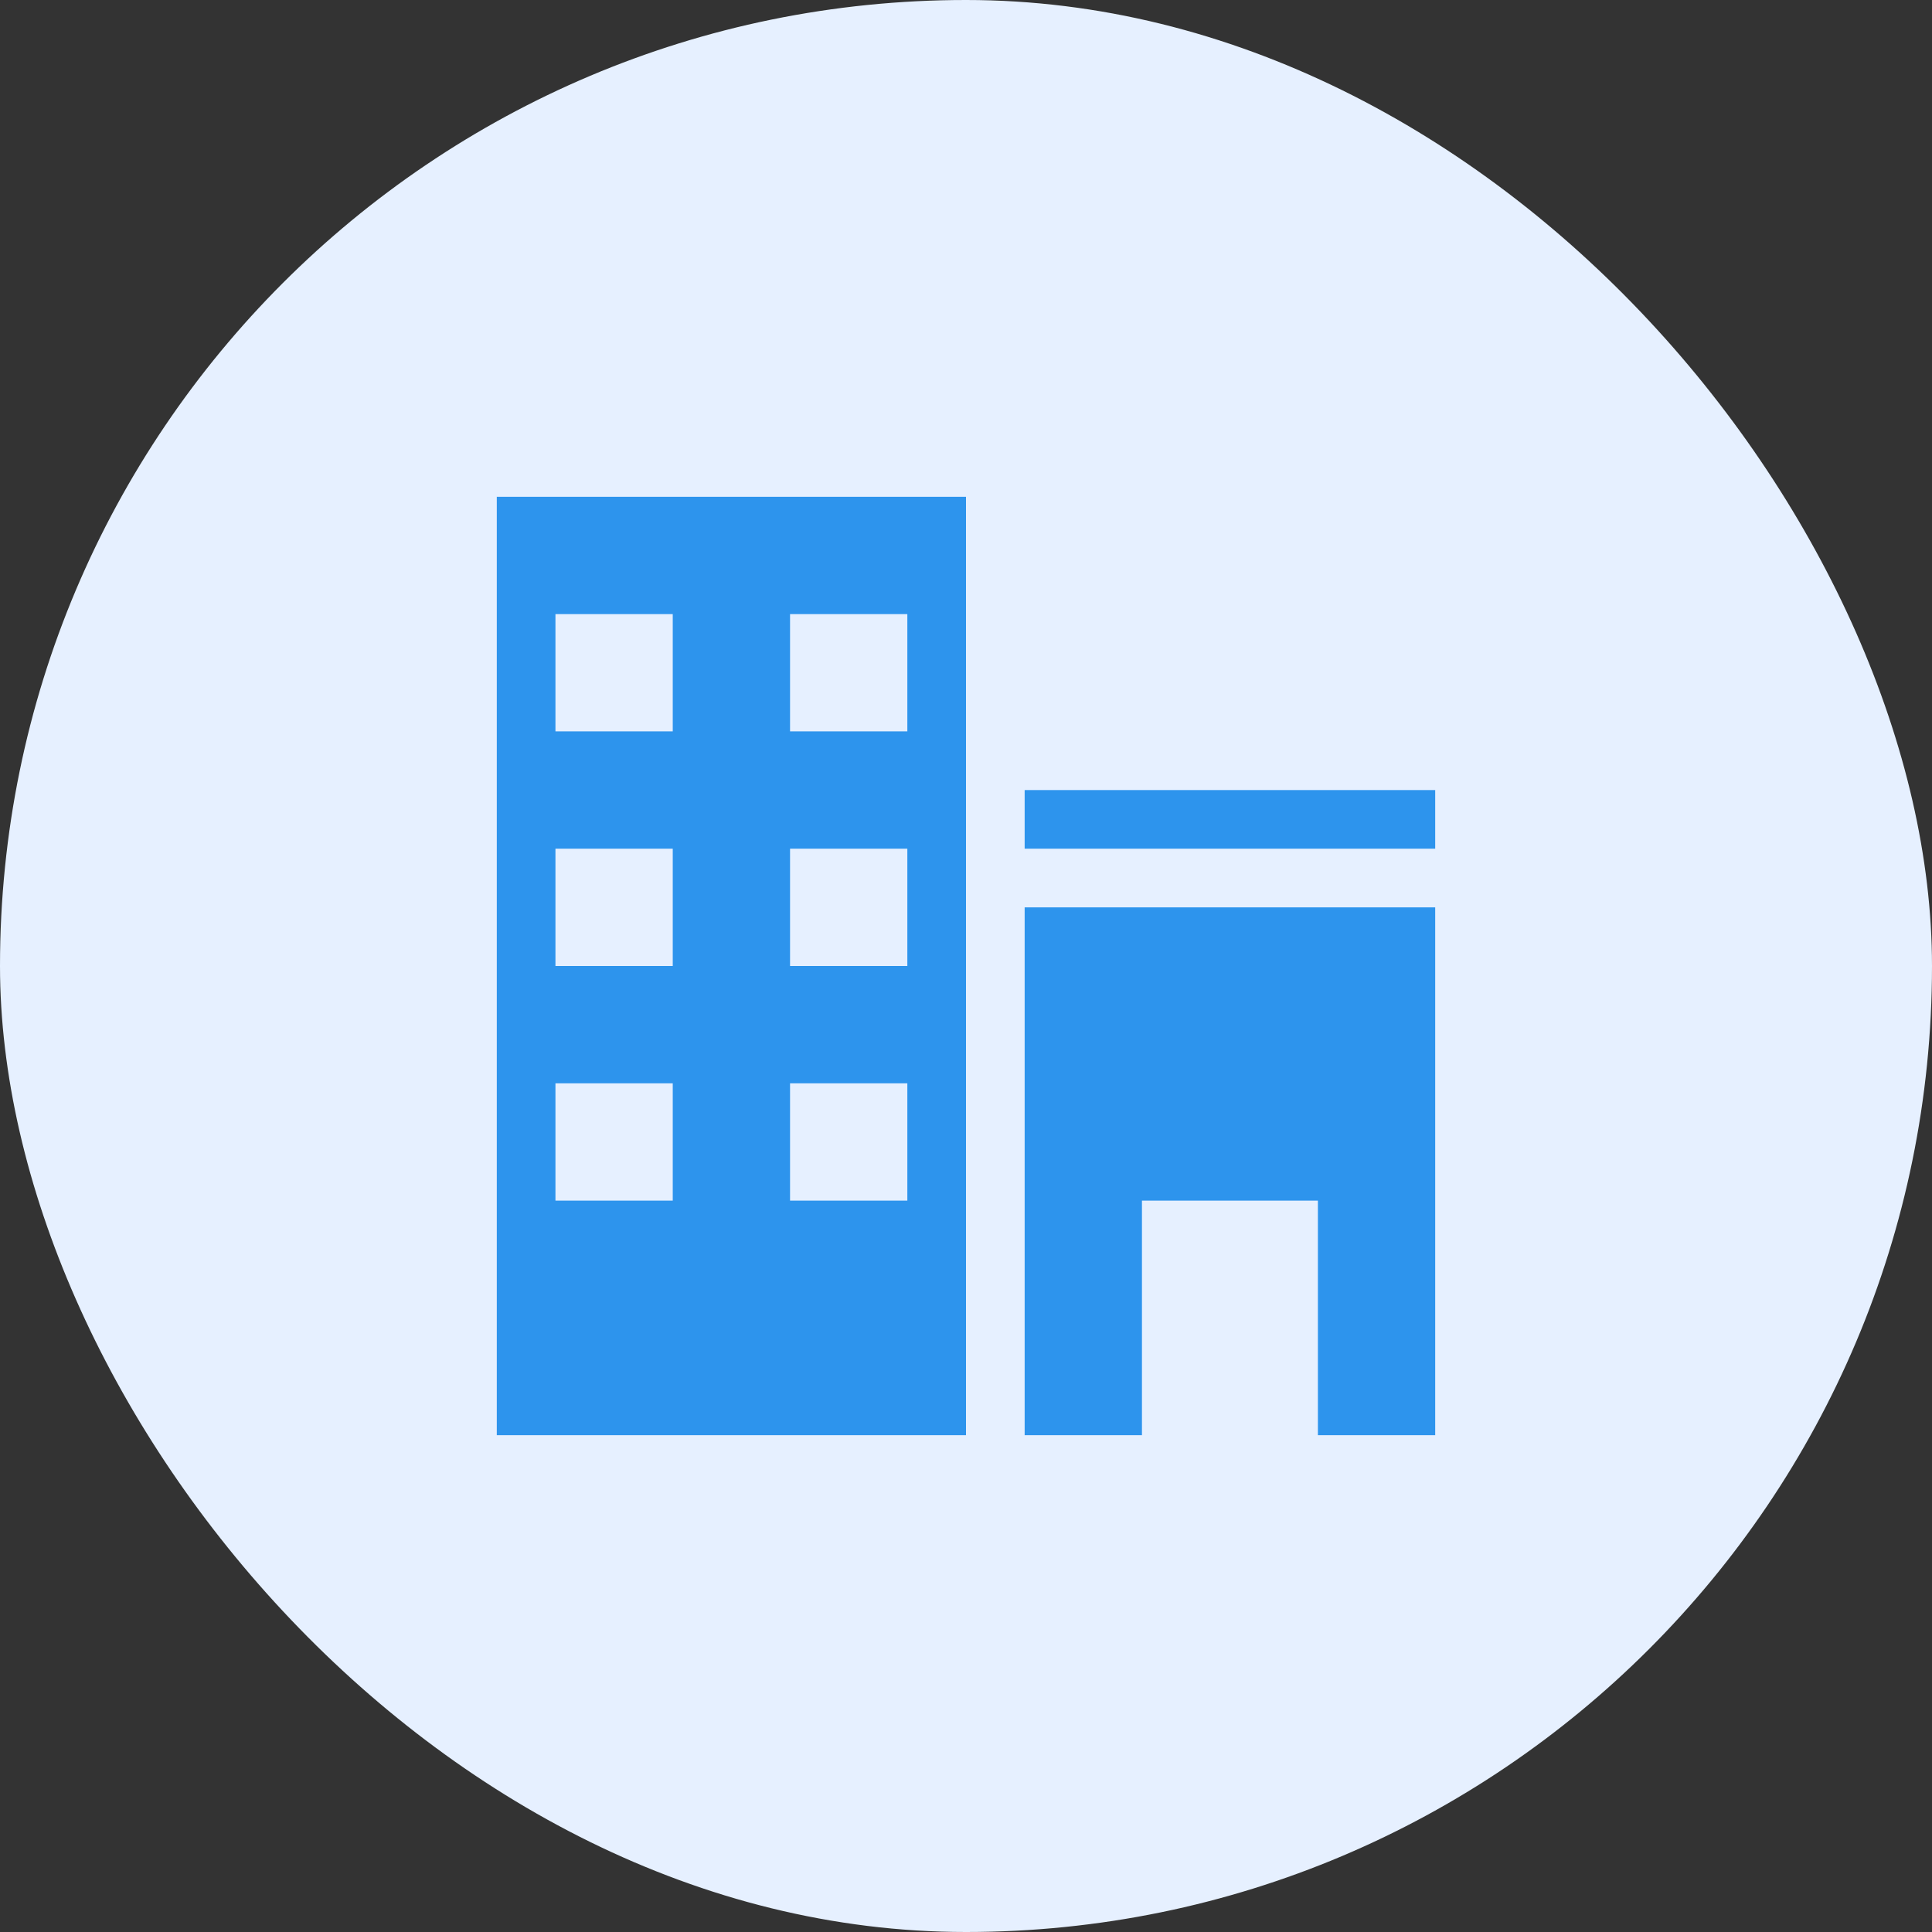
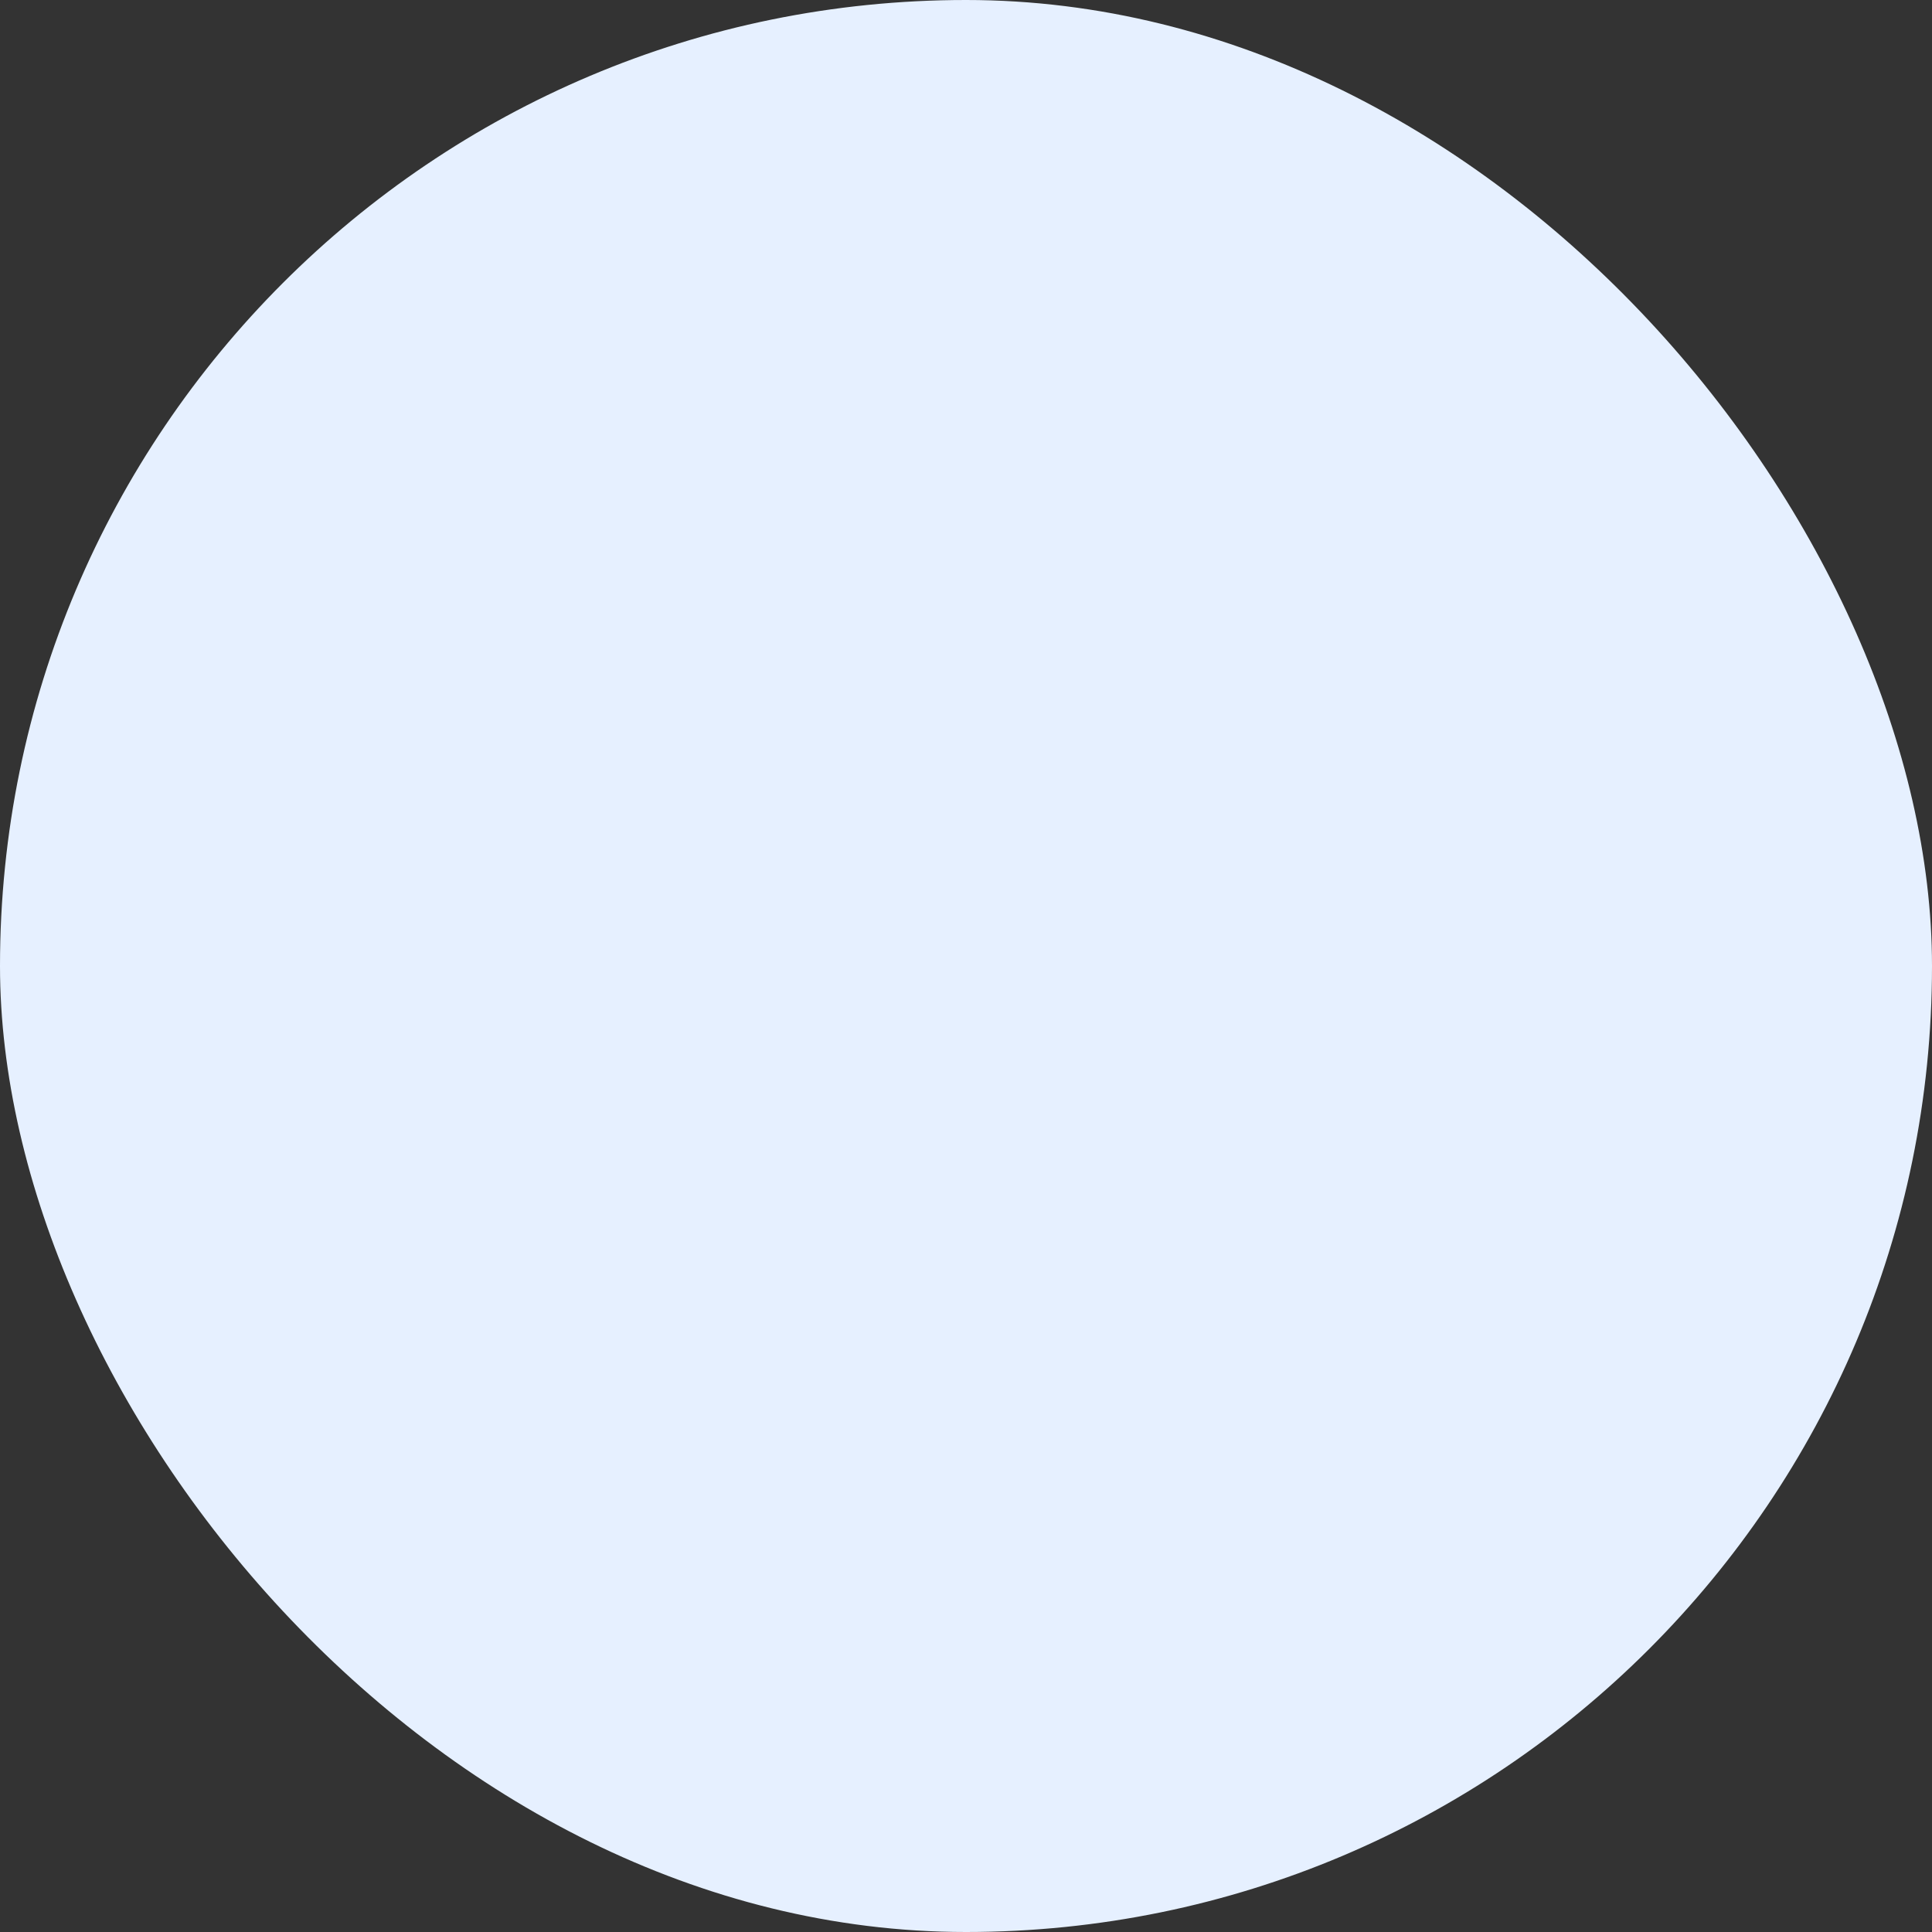
<svg xmlns="http://www.w3.org/2000/svg" width="70" height="70" viewBox="0 0 70 70" fill="none">
  <rect x="0" y="0" width="70" height="70" fill="#333333" stroke="none" />
  <rect width="70" height="70" rx="35" fill="#E6F0FF" />
  <g clip-path="url(#clip0_3502_549)">
-     <path d="M18 52H35V18H18V52ZM28.625 22.25H32.875V26.5H28.625V22.25ZM28.625 30.75H32.875V35H28.625V30.75ZM28.625 39.25H32.875V43.5H28.625V39.25ZM20.125 22.25H24.375V26.5H20.125V22.25ZM20.125 30.75H24.375V35H20.125V30.75ZM20.125 39.25H24.375V43.5H20.125V39.25ZM37.125 28.625H52V30.75H37.125V28.625ZM37.125 52H41.375V43.5H47.75V52H52V32.875H37.125V52Z" fill="#2D94ED" />
-   </g>
+     </g>
  <defs>
    <clipPath id="clip0_3502_549">
      <rect width="34" height="34" fill="white" transform="translate(18 18)" />
    </clipPath>
  </defs>
</svg>